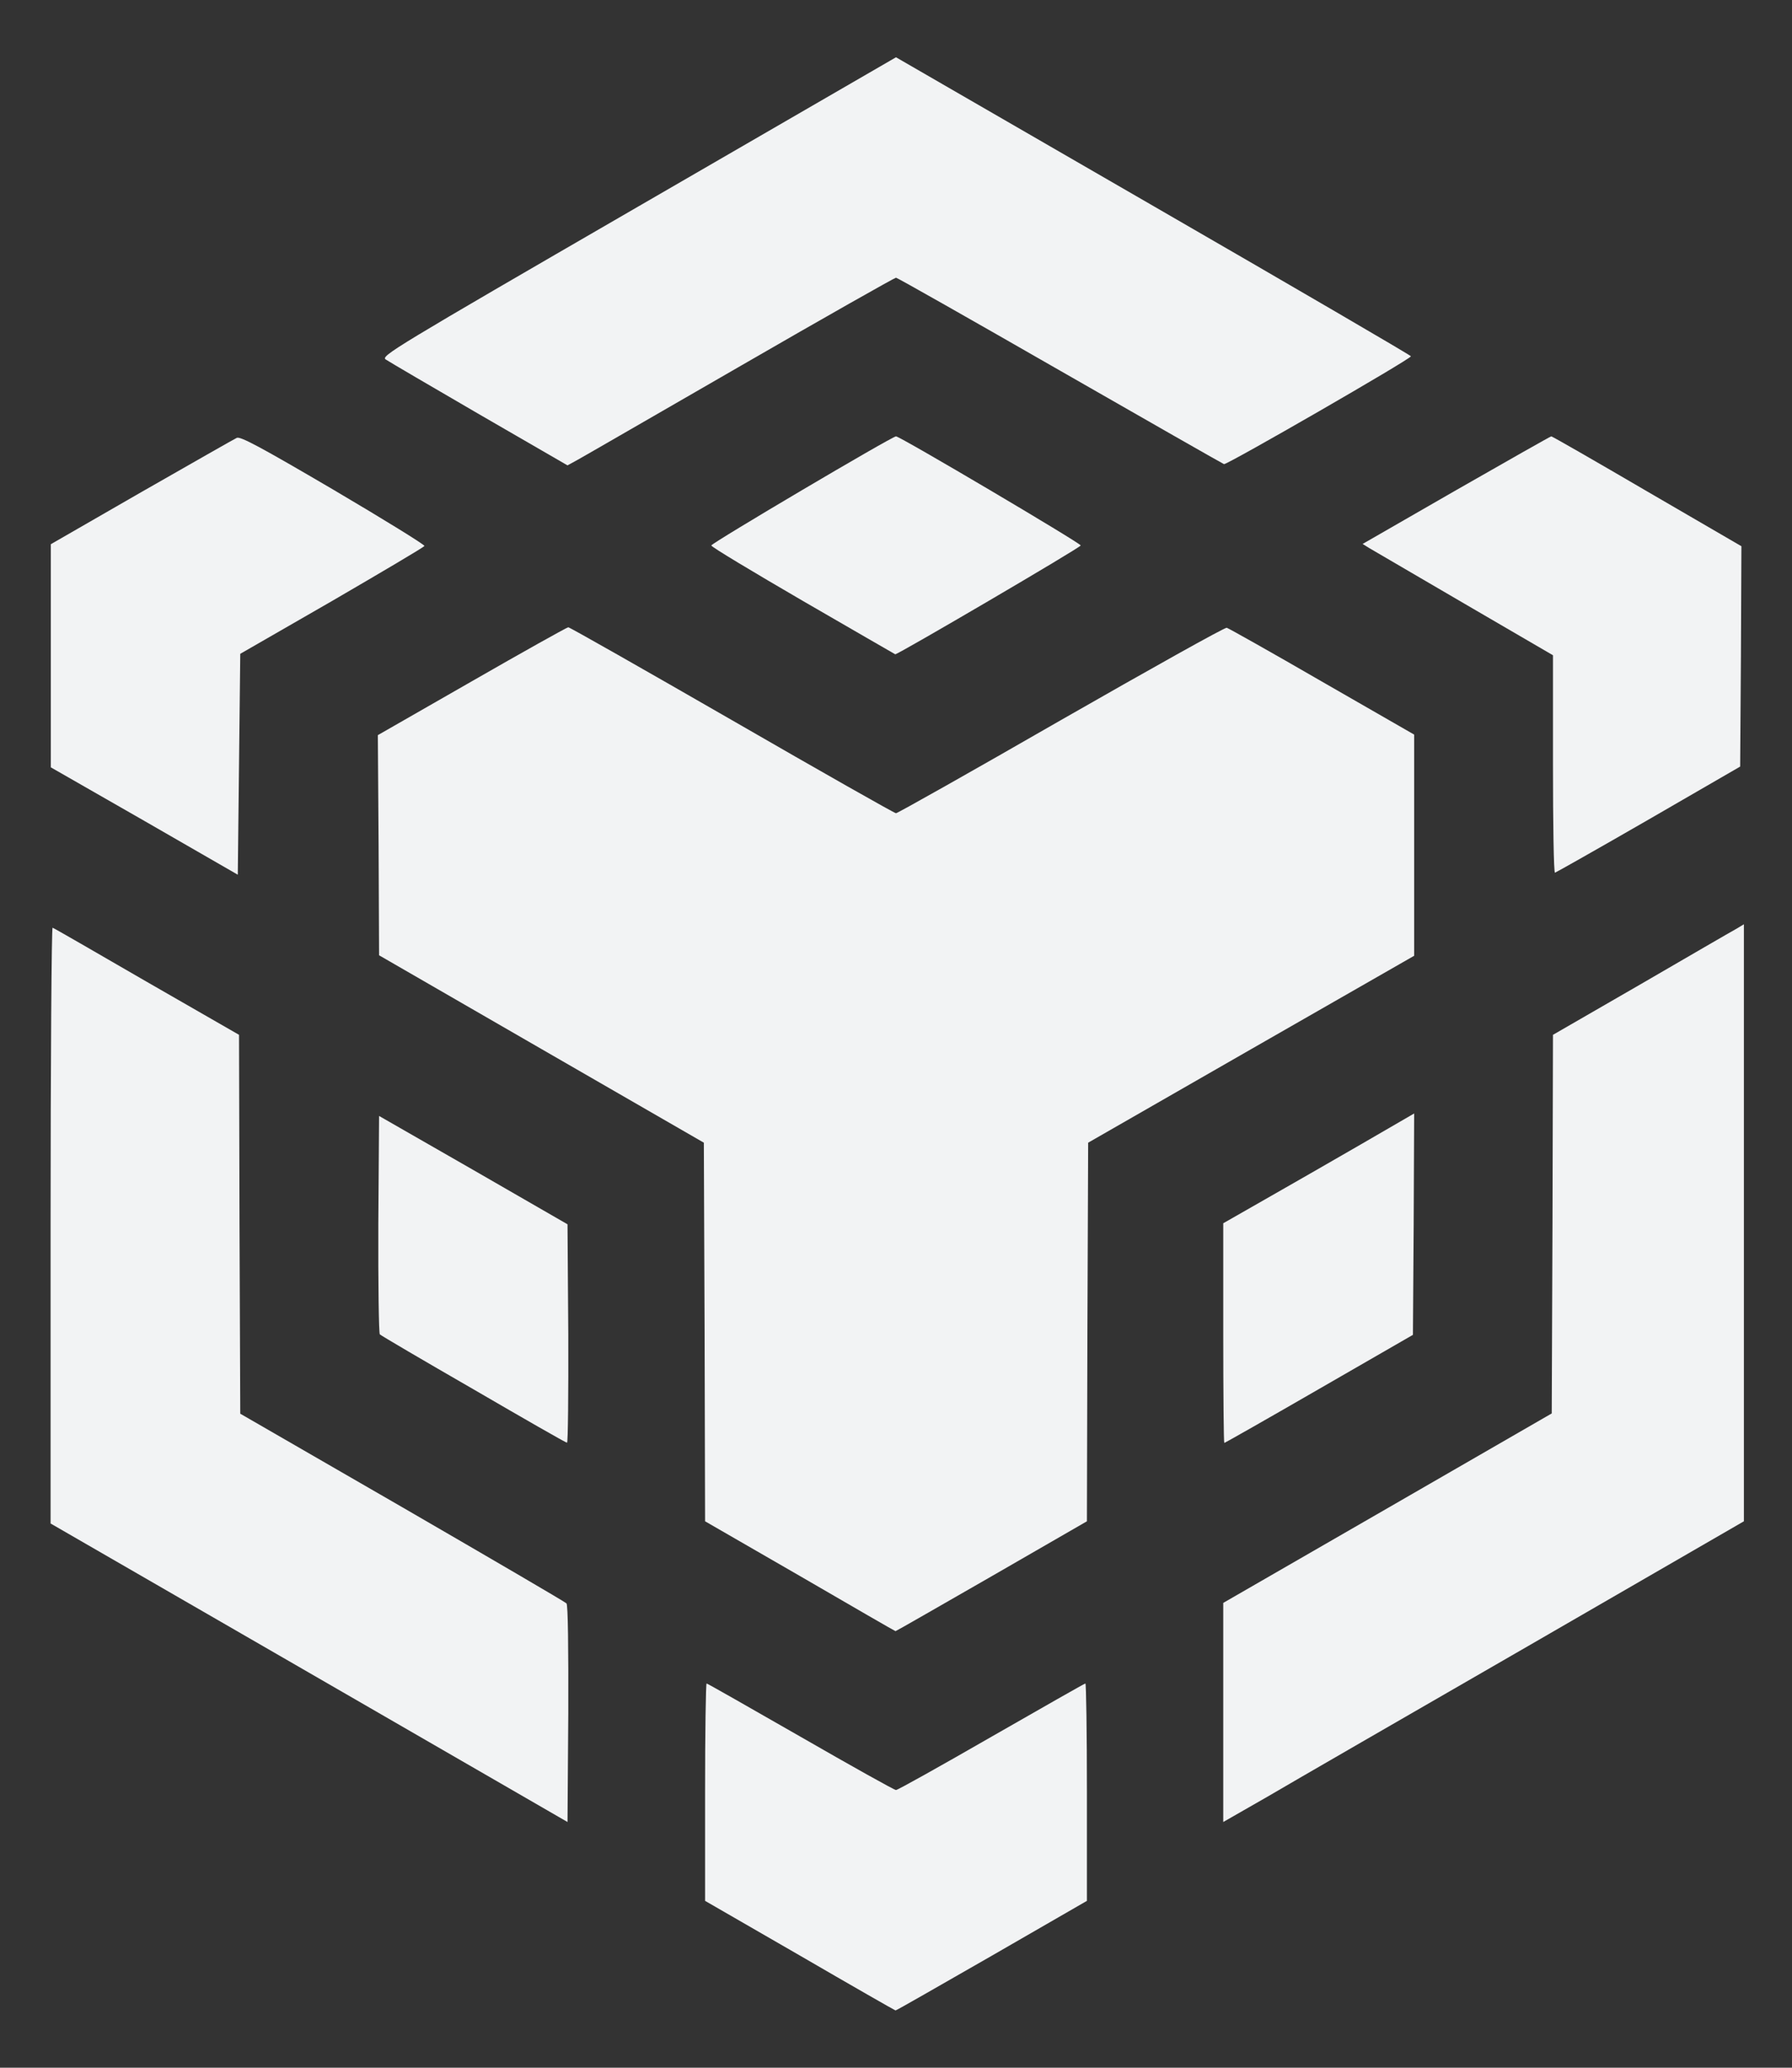
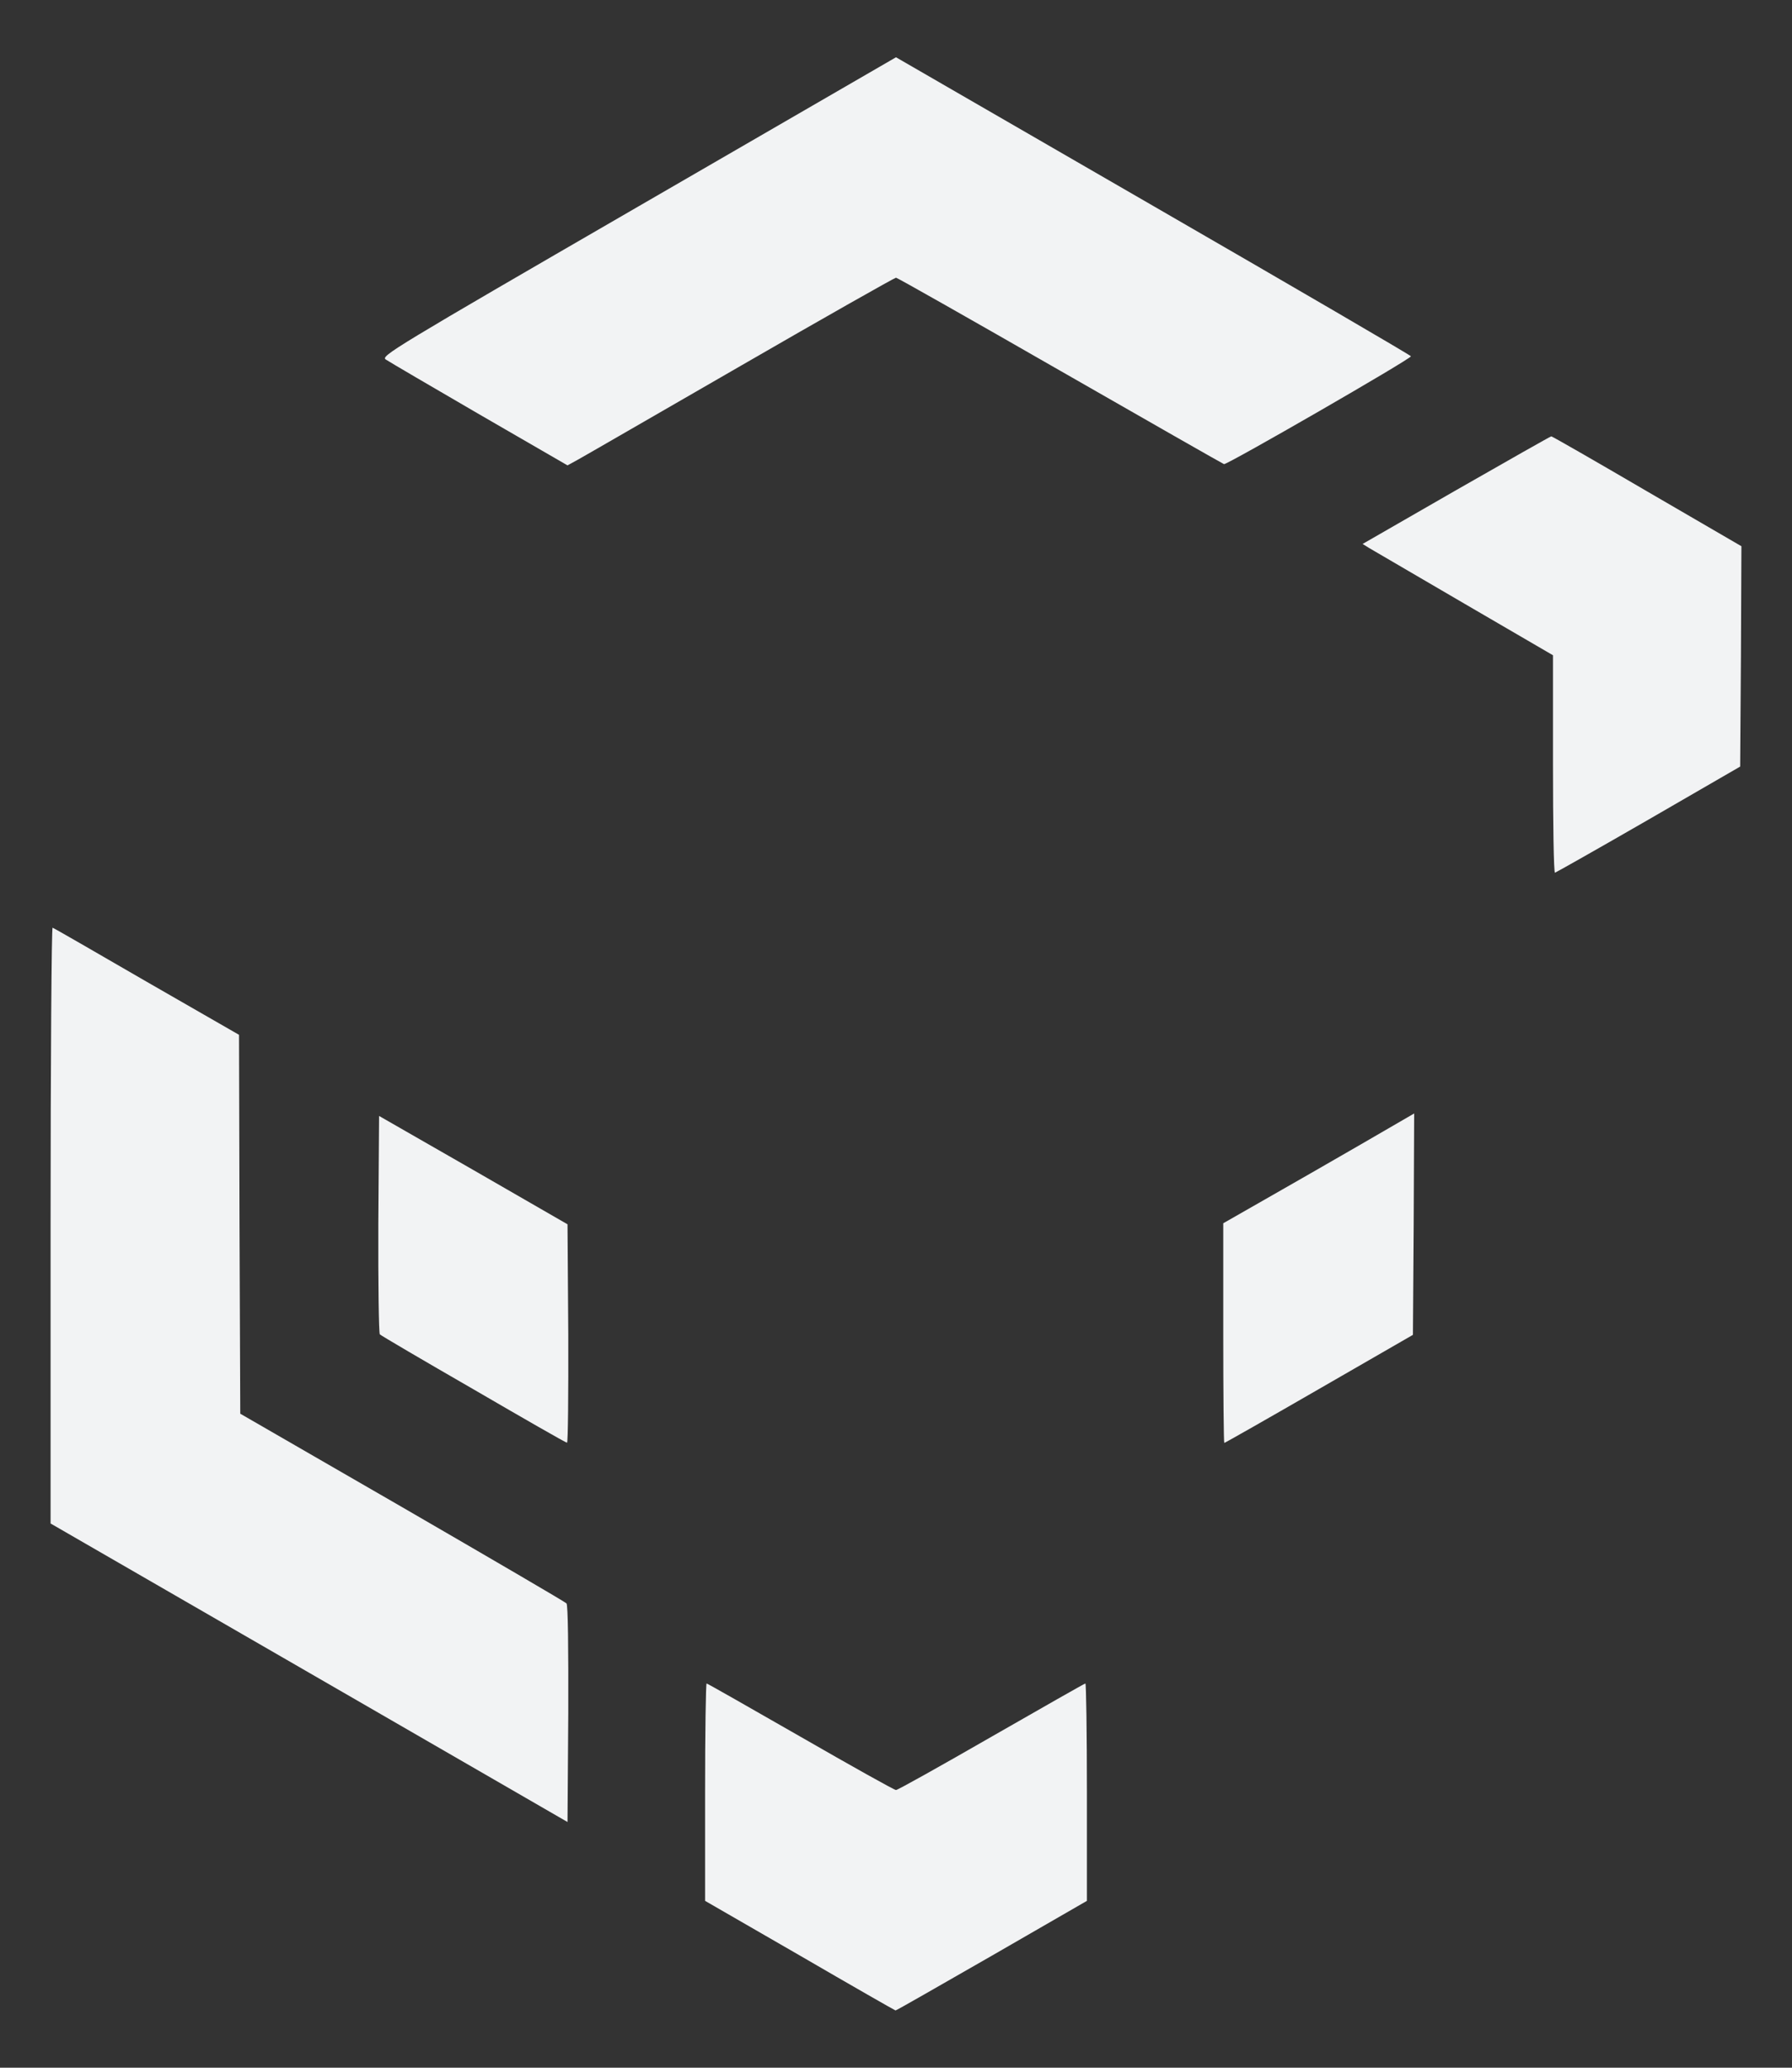
<svg xmlns="http://www.w3.org/2000/svg" width="26" height="30" viewBox="0 0 26 30" fill="none">
  <rect x="0" y="0" width="26" height="30" fill="#333333" stroke="none" />
  <path d="M11.608 28.374L10.23 27.579V26.004C10.23 25.133 10.241 24.425 10.252 24.425C10.263 24.425 10.874 24.773 11.615 25.198C12.352 25.622 12.975 25.971 13 25.971C13.025 25.971 13.648 25.622 14.385 25.198C15.126 24.773 15.737 24.425 15.748 24.425C15.759 24.425 15.77 25.133 15.77 26.004V27.579L14.385 28.378C13.626 28.813 13 29.173 12.993 29.169C12.986 29.169 12.363 28.813 11.608 28.374Z" fill="#F2F3F4" />
  <path d="M4.486 24.27L0.734 22.104V17.777C0.734 15.396 0.748 13.453 0.763 13.46C0.781 13.464 1.396 13.82 2.13 14.245L3.468 15.014L3.475 17.763L3.486 20.511L5.835 21.867C7.126 22.615 8.198 23.241 8.219 23.263C8.241 23.284 8.248 23.903 8.245 24.867L8.234 26.435L4.486 24.27V24.27Z" fill="#F2F3F4" />
-   <path d="M17.748 24.845V23.256L20.133 21.881L22.514 20.507L22.525 17.763L22.532 15.014L23.802 14.281C24.496 13.878 25.122 13.514 25.187 13.479L25.302 13.41V17.741V22.072L22.166 23.885C20.439 24.881 18.737 25.863 18.389 26.068L17.748 26.435V24.845V24.845Z" fill="#F2F3F4" />
-   <path d="M11.608 22.867L10.23 22.072L10.223 19.327L10.212 16.579L7.856 15.22L5.5 13.86L5.493 12.263L5.482 10.666L6.845 9.885C7.597 9.453 8.227 9.101 8.245 9.101C8.266 9.101 9.335 9.709 10.622 10.45C11.906 11.191 12.978 11.799 13 11.799C13.022 11.799 14.101 11.191 15.396 10.446C16.691 9.705 17.77 9.101 17.799 9.108C17.824 9.115 18.446 9.464 19.18 9.889L20.518 10.658V12.263V13.867L18.151 15.223L15.788 16.579L15.777 19.327L15.77 22.072L14.385 22.871C13.622 23.309 12.996 23.669 12.993 23.666C12.986 23.666 12.363 23.306 11.608 22.867V22.867Z" fill="#F2F3F4" />
  <path d="M6.871 20.158C6.14 19.737 5.529 19.378 5.511 19.36C5.496 19.345 5.486 18.622 5.489 17.759L5.5 16.191L6.867 16.975L8.234 17.763L8.245 19.349C8.248 20.223 8.241 20.935 8.227 20.932C8.209 20.932 7.601 20.583 6.871 20.158V20.158Z" fill="#F2F3F4" />
  <path d="M17.748 19.342V17.748L18.352 17.403C18.683 17.216 19.306 16.856 19.737 16.608L20.518 16.155L20.511 17.759L20.5 19.367L19.14 20.151C18.392 20.583 17.773 20.935 17.763 20.935C17.755 20.935 17.748 20.22 17.748 19.342V19.342Z" fill="#F2F3F4" />
-   <path d="M2.094 11.91L0.737 11.133V9.514V7.896L2.05 7.14C2.773 6.727 3.396 6.371 3.435 6.353C3.486 6.327 3.781 6.486 4.835 7.104C5.568 7.536 6.162 7.903 6.158 7.921C6.151 7.939 5.547 8.295 4.817 8.72L3.486 9.486L3.468 11.086L3.45 12.691L2.094 11.91Z" fill="#F2F3F4" />
  <path d="M22.532 11.086V9.507L21.248 8.759C20.54 8.345 19.917 7.982 19.863 7.95L19.77 7.892L21.126 7.112C21.874 6.684 22.496 6.331 22.507 6.331C22.522 6.331 23.148 6.691 23.899 7.13L25.266 7.925L25.259 9.525L25.248 11.122L23.917 11.892C23.187 12.313 22.576 12.658 22.561 12.662C22.543 12.662 22.532 11.953 22.532 11.086V11.086Z" fill="#F2F3F4" />
-   <path d="M11.651 8.72C10.921 8.295 10.32 7.935 10.32 7.914C10.32 7.881 12.943 6.331 13 6.331C13.058 6.331 15.68 7.881 15.68 7.914C15.68 7.943 13.014 9.504 12.989 9.493C12.986 9.493 12.385 9.144 11.651 8.72V8.72Z" fill="#F2F3F4" />
  <path d="M6.953 6.011C6.252 5.604 5.64 5.245 5.597 5.216C5.522 5.166 5.694 5.061 9.259 2.997L13 0.831L16.734 2.989C18.784 4.173 20.468 5.155 20.471 5.169C20.482 5.202 17.799 6.748 17.759 6.734C17.745 6.73 16.673 6.119 15.381 5.378C14.09 4.637 13.018 4.029 13 4.029C12.982 4.029 11.964 4.604 10.745 5.309C9.522 6.014 8.457 6.63 8.378 6.673L8.234 6.752L6.953 6.011V6.011Z" fill="#F2F3F4" />
</svg>